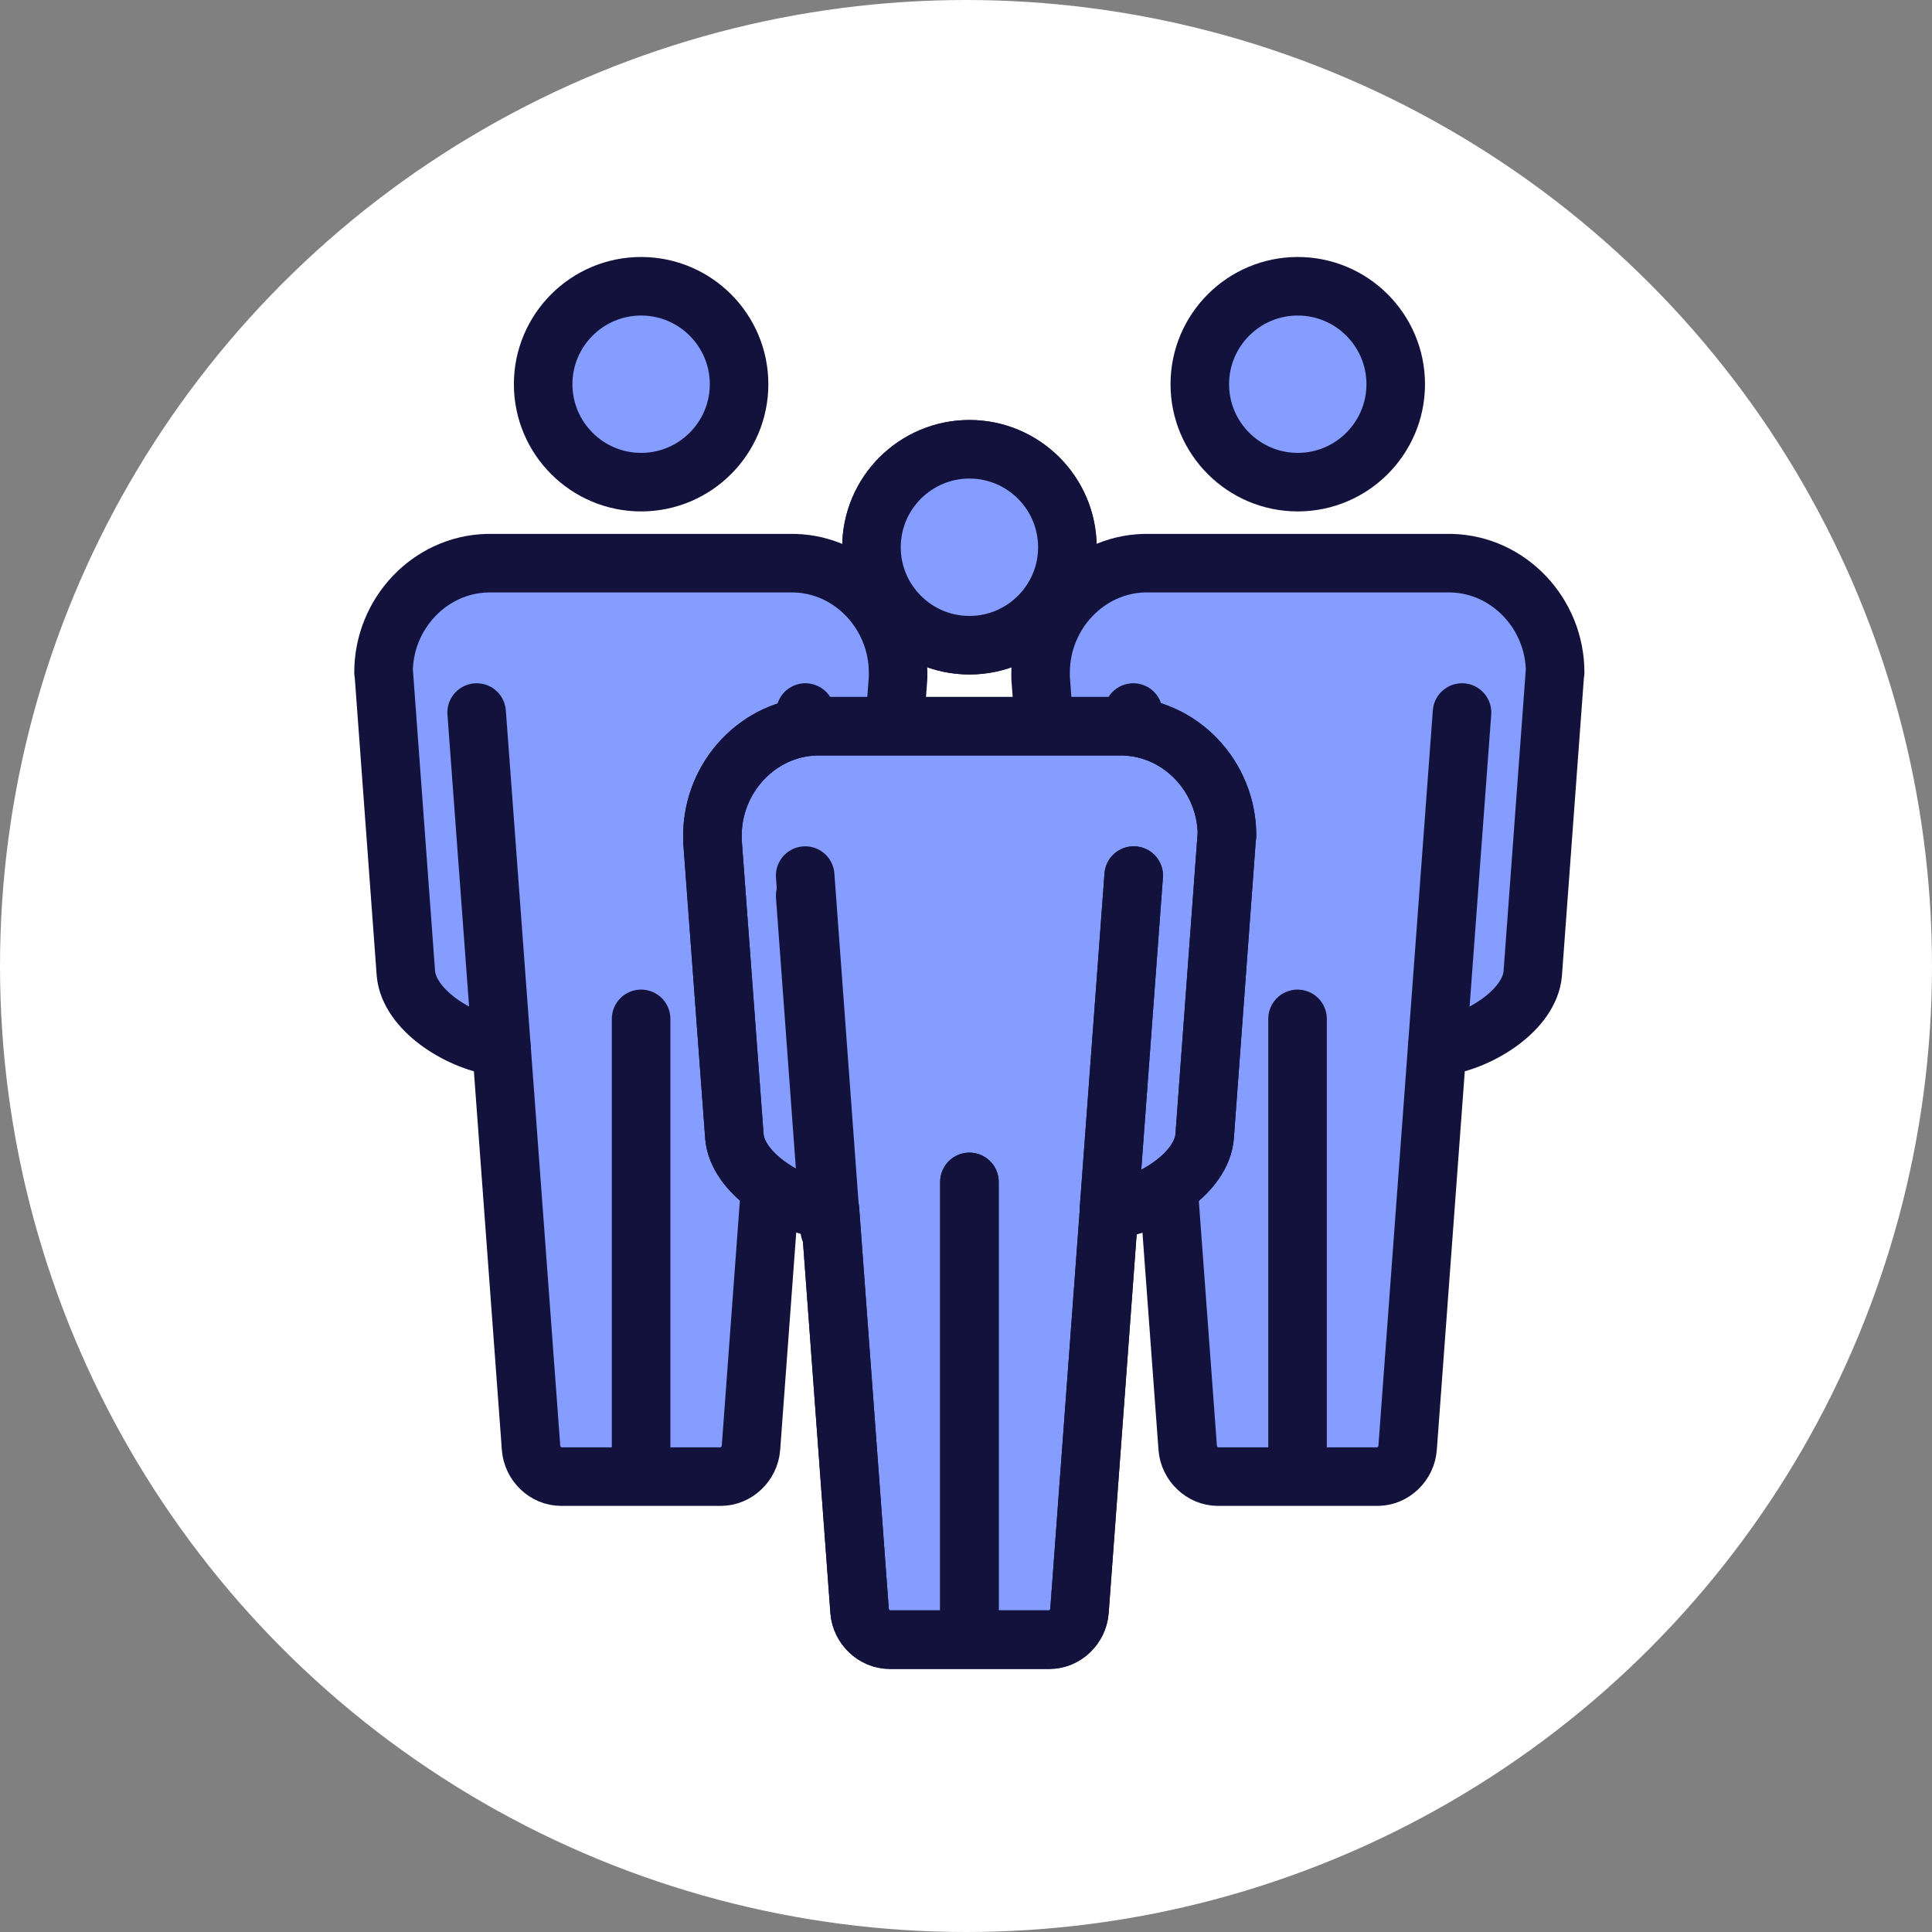
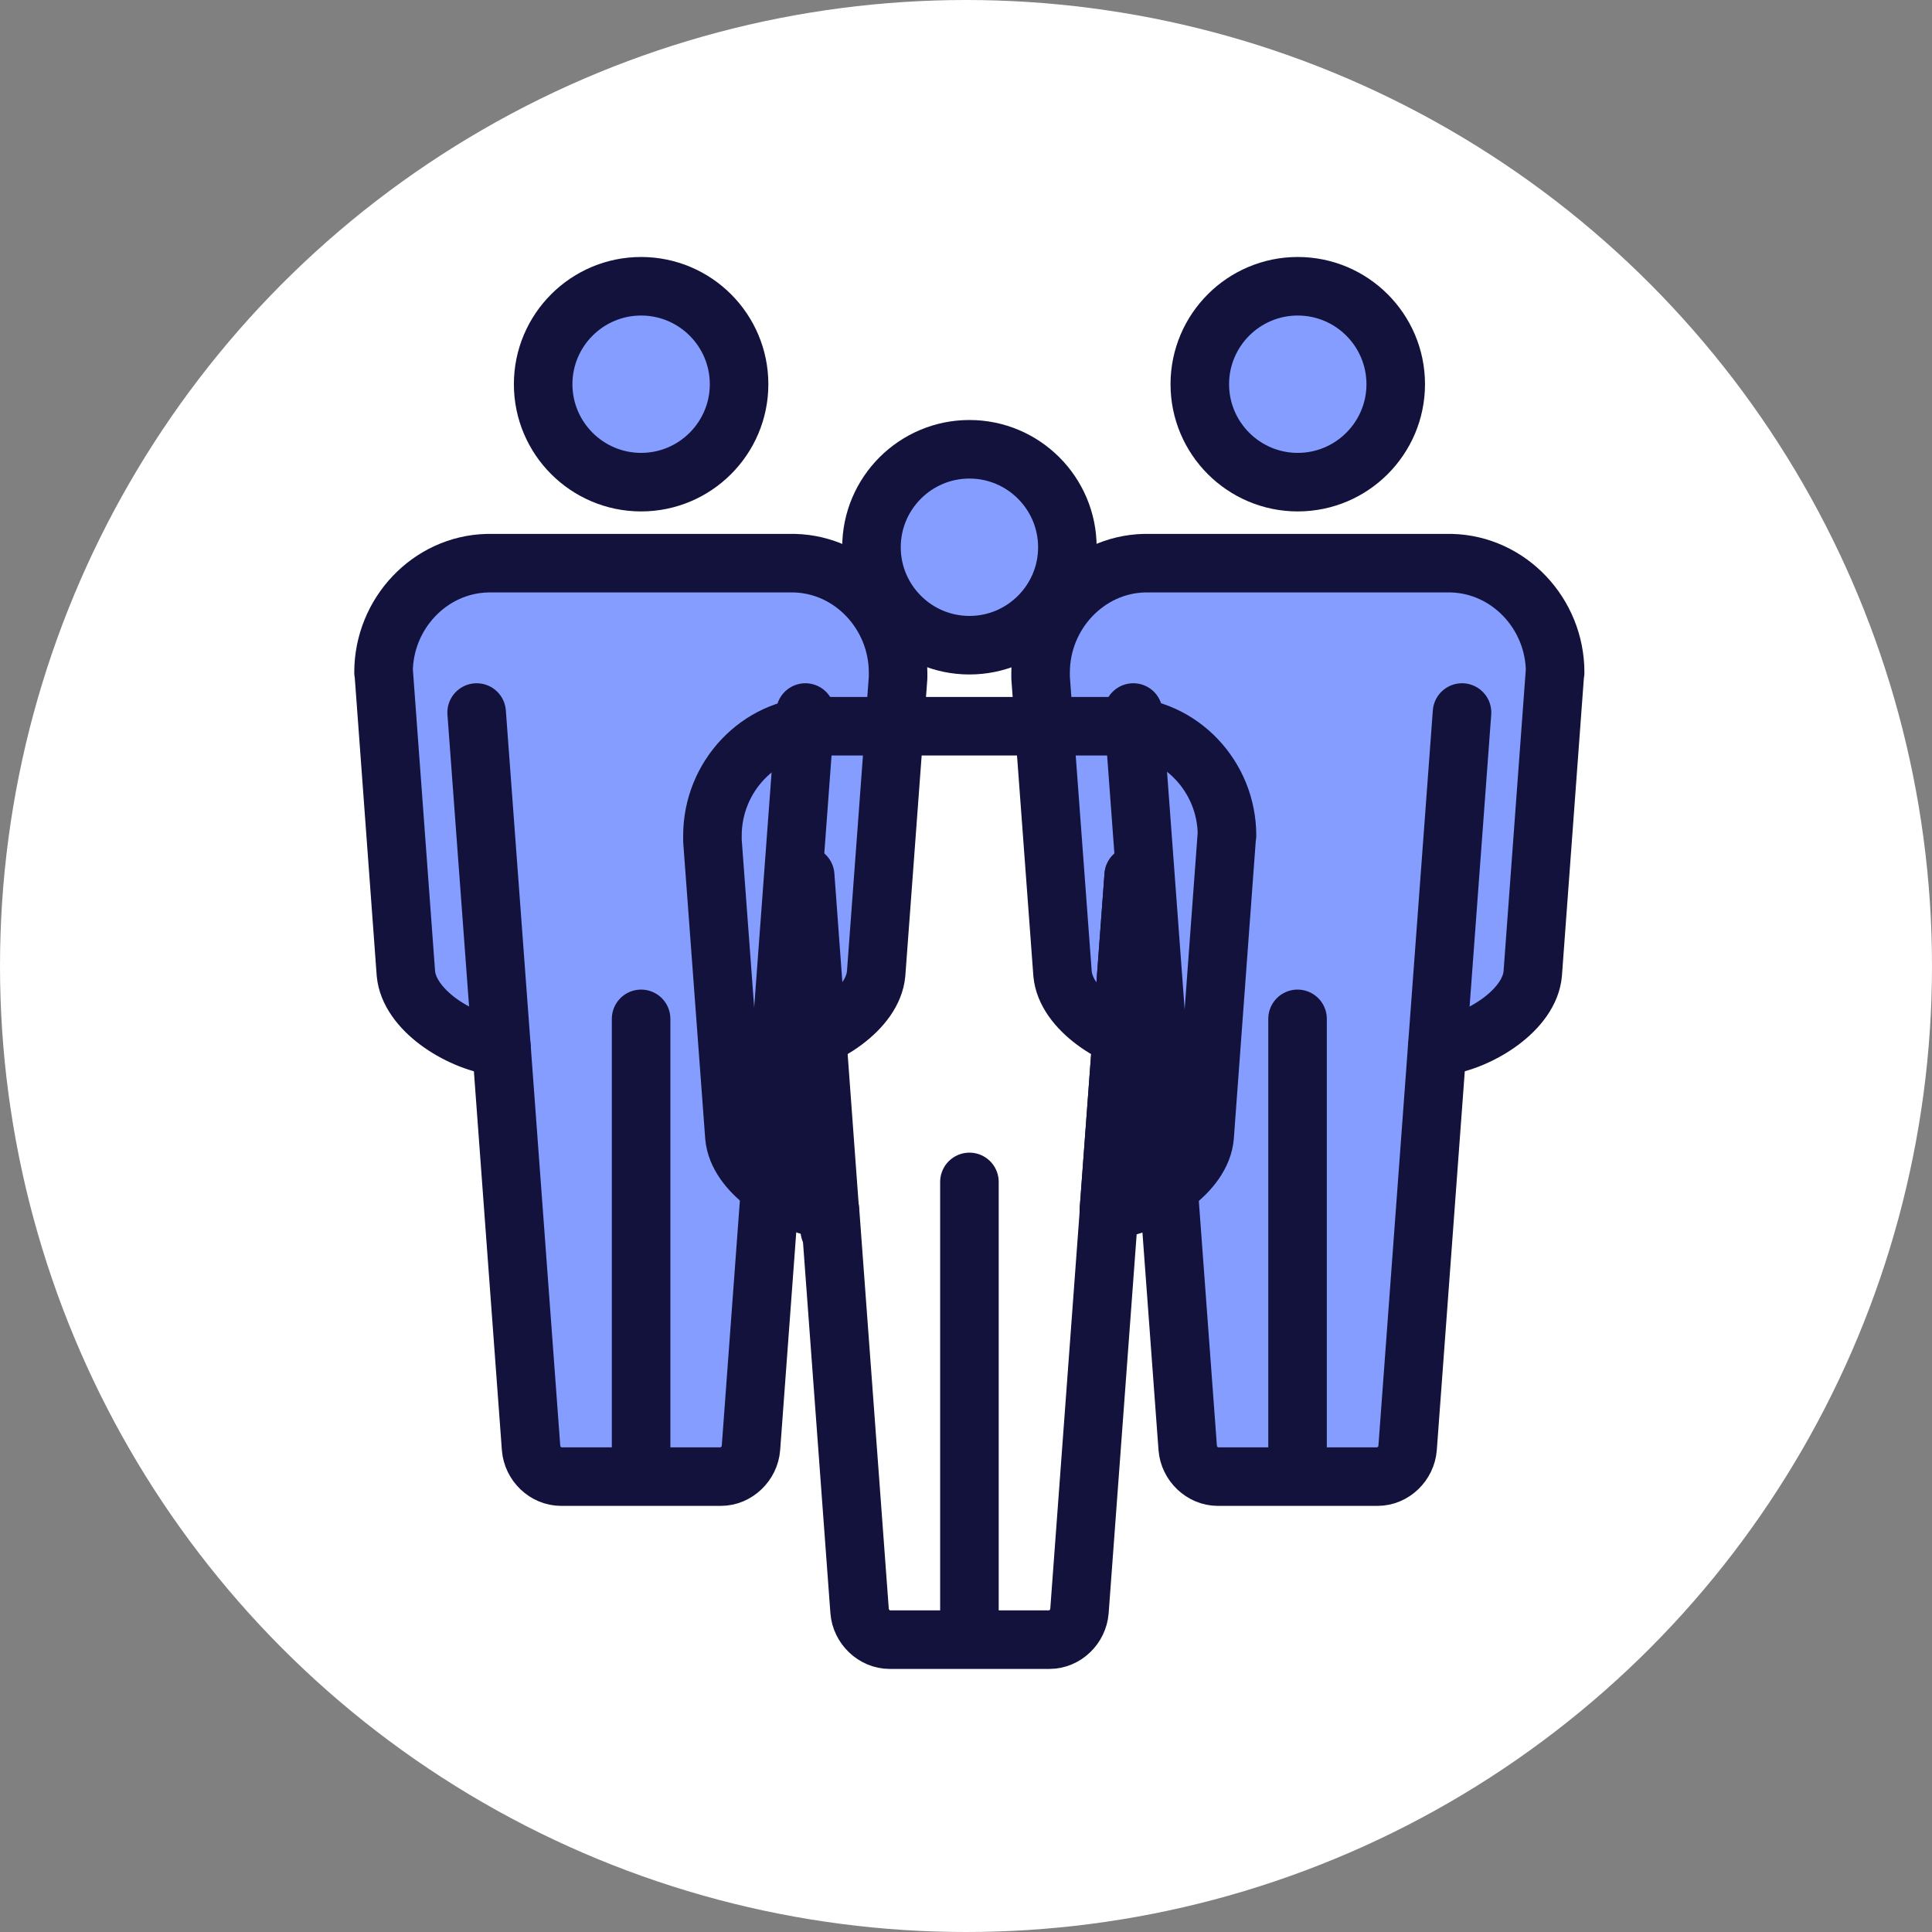
<svg xmlns="http://www.w3.org/2000/svg" width="66px" height="66px" viewBox="0 0 66 66" version="1.1">
  <rect x="0" y="0" width="66" height="66" fill="#808080" stroke="none" />
  <title>One team icon</title>
  <g id="Page-1" stroke="none" stroke-width="1" fill="none" fill-rule="evenodd">
    <g id="One-team-icon">
      <g id="Group">
        <g fill-rule="nonzero">
          <circle id="Ellipse_204" fill="#FFFFFF" cx="33" cy="33" r="33" />
          <path d="M12.537,22.97 C12.537,22.97 12.537,22.998 12.537,23.011 L13.294,33.298 C13.418,34.723 15.05,35.928 16.592,36.259 L17.57,49.513 C17.632,50.346 18.348,51.021 19.168,51.021 L24.628,51.021 C25.447,51.021 26.163,50.346 26.218,49.513 L27.196,36.259 C28.738,35.921 30.37,34.723 30.494,33.312 L31.244,23.19 C31.244,23.067 31.244,22.991 31.244,22.943 C31.244,20.65 29.406,18.715 27.148,18.66 L16.641,18.66 C14.362,18.715 12.516,20.65 12.516,22.97 L12.537,22.97 Z" id="Path" fill="#849DFF" />
          <path d="M25.819,13.124 C25.819,10.962 24.063,9.207 21.901,9.207 C19.739,9.207 17.983,10.962 17.983,13.124 C17.983,15.286 19.739,17.042 21.901,17.042 C24.063,17.042 25.819,15.286 25.819,13.124 Z" id="Path" fill="#849DFF" />
        </g>
        <g transform="translate(12.689, 9.689)" id="Path" stroke="#12123D" stroke-linecap="round" stroke-linejoin="round" stroke-width="2">
          <path d="M0.42,13.282 L1.177,23.568 C1.288,24.794 2.94,25.861 4.269,26.054 C4.331,26.061 4.386,26.068 4.441,26.074 L5.453,39.776 C5.494,40.313 5.949,40.754 6.479,40.754 L11.939,40.754 C12.462,40.754 12.924,40.313 12.965,39.776 L13.977,26.074 C14.032,26.074 14.094,26.061 14.149,26.054 C15.478,25.854 17.13,24.794 17.241,23.575 L17.991,13.461 C17.991,13.378 17.991,13.316 17.991,13.289 C17.991,11.271 16.401,9.598 14.452,9.55 L3.959,9.55 C1.997,9.598 0.413,11.271 0.413,13.282 L0.42,13.282 Z" />
          <path d="M9.212,6.782 C11.058,6.782 12.559,5.281 12.559,3.436 C12.559,1.59 11.058,0.09 9.212,0.09 C7.367,0.09 5.866,1.59 5.866,3.436 C5.866,5.281 7.367,6.782 9.212,6.782 Z" />
          <line x1="9.212" y1="25.117" x2="9.212" y2="40.334" />
          <line x1="13.977" y1="26.081" x2="14.824" y2="14.652" />
          <line x1="4.441" y1="26.081" x2="3.594" y2="14.652" />
        </g>
      </g>
      <g id="Group" transform="translate(34.721, 9)">
        <g fill="#849DFF" fill-rule="nonzero" id="Path">
          <path d="M14.851,9.667 L4.345,9.667 C2.086,9.722 0.248,11.657 0.248,13.95 C0.248,13.991 0.248,14.073 0.248,14.197 L0.998,24.319 C1.122,25.73 2.754,26.928 4.296,27.266 L5.274,40.52 C5.336,41.353 6.052,42.028 6.871,42.028 L12.331,42.028 C13.151,42.028 13.867,41.353 13.929,40.52 L14.907,27.266 C16.456,26.928 18.081,25.723 18.205,24.305 L18.962,14.018 C18.962,14.018 18.962,13.991 18.962,13.977 C18.962,11.657 17.117,9.729 14.845,9.667 L14.851,9.667 Z" />
          <path d="M9.612,8.042 C11.774,8.042 13.53,6.286 13.53,4.124 C13.53,1.962 11.774,0.207 9.612,0.207 C7.45,0.207 5.694,1.962 5.694,4.124 C5.694,6.286 7.45,8.042 9.612,8.042 Z" />
        </g>
        <g transform="translate(0.689, 0.689)" id="Path" stroke="#12123D" stroke-linecap="round" stroke-linejoin="round" stroke-width="2">
          <path d="M17.709,13.282 L16.951,23.568 C16.848,24.794 15.189,25.861 13.86,26.054 C13.798,26.061 13.743,26.068 13.688,26.074 L12.676,39.776 C12.634,40.313 12.18,40.754 11.65,40.754 L6.19,40.754 C5.667,40.754 5.205,40.313 5.164,39.776 L4.152,26.074 C4.097,26.074 4.035,26.061 3.98,26.054 C2.651,25.854 0.998,24.794 0.888,23.575 L0.138,13.461 C0.138,13.378 0.138,13.316 0.138,13.289 C0.138,11.271 1.728,9.598 3.677,9.55 L14.17,9.55 C16.132,9.598 17.716,11.271 17.716,13.282 L17.709,13.282 Z" />
          <path d="M8.923,6.782 C7.078,6.782 5.577,5.281 5.577,3.436 C5.577,1.59 7.078,0.09 8.923,0.09 C10.769,0.09 12.27,1.59 12.27,3.436 C12.27,5.281 10.769,6.782 8.923,6.782 Z" />
          <line x1="8.916" y1="25.117" x2="8.916" y2="40.334" />
          <line x1="4.152" y1="26.081" x2="3.305" y2="14.652" />
          <line x1="13.688" y1="26.081" x2="14.535" y2="14.652" />
        </g>
      </g>
      <g id="Group" transform="translate(23.705, 15.197)" stroke="#12123D" stroke-linecap="round" stroke-linejoin="round" stroke-width="2">
        <g id="Path">
-           <path d="M18.205,13.344 L17.447,23.63 C17.344,24.856 15.685,25.923 14.356,26.116 C14.294,26.123 14.239,26.13 14.184,26.136 L13.171,39.838 C13.13,40.375 12.676,40.816 12.146,40.816 L6.686,40.816 C6.162,40.816 5.701,40.375 5.66,39.838 L4.648,26.136 C4.592,26.136 4.53,26.123 4.475,26.116 C3.147,25.916 1.494,24.856 1.384,23.637 L0.633,13.523 C0.633,13.44 0.633,13.378 0.633,13.35 C0.633,11.333 2.224,9.66 4.172,9.612 L14.666,9.612 C16.628,9.66 18.211,11.333 18.211,13.344 L18.205,13.344 Z" fill="#849DFF" />
-           <path d="M9.412,6.844 C7.567,6.844 6.066,5.343 6.066,3.498 C6.066,1.652 7.567,0.151 9.412,0.151 C11.257,0.151 12.758,1.652 12.758,3.498 C12.758,5.343 11.257,6.844 9.412,6.844 Z" />
-           <line x1="9.412" y1="25.179" x2="9.412" y2="40.389" />
          <line x1="4.641" y1="26.832" x2="3.801" y2="15.402" />
          <line x1="14.177" y1="26.143" x2="15.024" y2="14.714" />
        </g>
      </g>
      <g id="Group" transform="translate(23.705, 15.197)" stroke="#12123D" stroke-linecap="round" stroke-linejoin="round" stroke-width="2">
        <path d="M18.205,13.344 L17.447,23.63 C17.344,24.856 15.685,25.923 14.356,26.116 C14.294,26.123 14.239,26.13 14.184,26.136 L13.171,39.838 C13.13,40.375 12.676,40.816 12.146,40.816 L6.686,40.816 C6.162,40.816 5.701,40.375 5.66,39.838 L4.648,26.136 C4.592,26.136 4.53,26.123 4.475,26.116 C3.147,25.916 1.494,24.856 1.384,23.637 L0.633,13.523 C0.633,13.44 0.633,13.378 0.633,13.35 C0.633,11.333 2.224,9.66 4.172,9.612 L14.666,9.612 C16.628,9.66 18.211,11.333 18.211,13.344 L18.205,13.344 Z" id="Path" />
        <path d="M9.412,6.844 C7.567,6.844 6.066,5.343 6.066,3.498 C6.066,1.652 7.567,0.151 9.412,0.151 C11.257,0.151 12.758,1.652 12.758,3.498 C12.758,5.343 11.257,6.844 9.412,6.844 Z" id="Path" fill="#849DFF" />
        <line x1="9.412" y1="25.179" x2="9.412" y2="40.389" id="Path" />
        <line x1="4.641" y1="26.143" x2="3.801" y2="14.714" id="Path" />
        <line x1="14.177" y1="26.143" x2="15.024" y2="14.714" id="Path" />
      </g>
    </g>
  </g>
</svg>